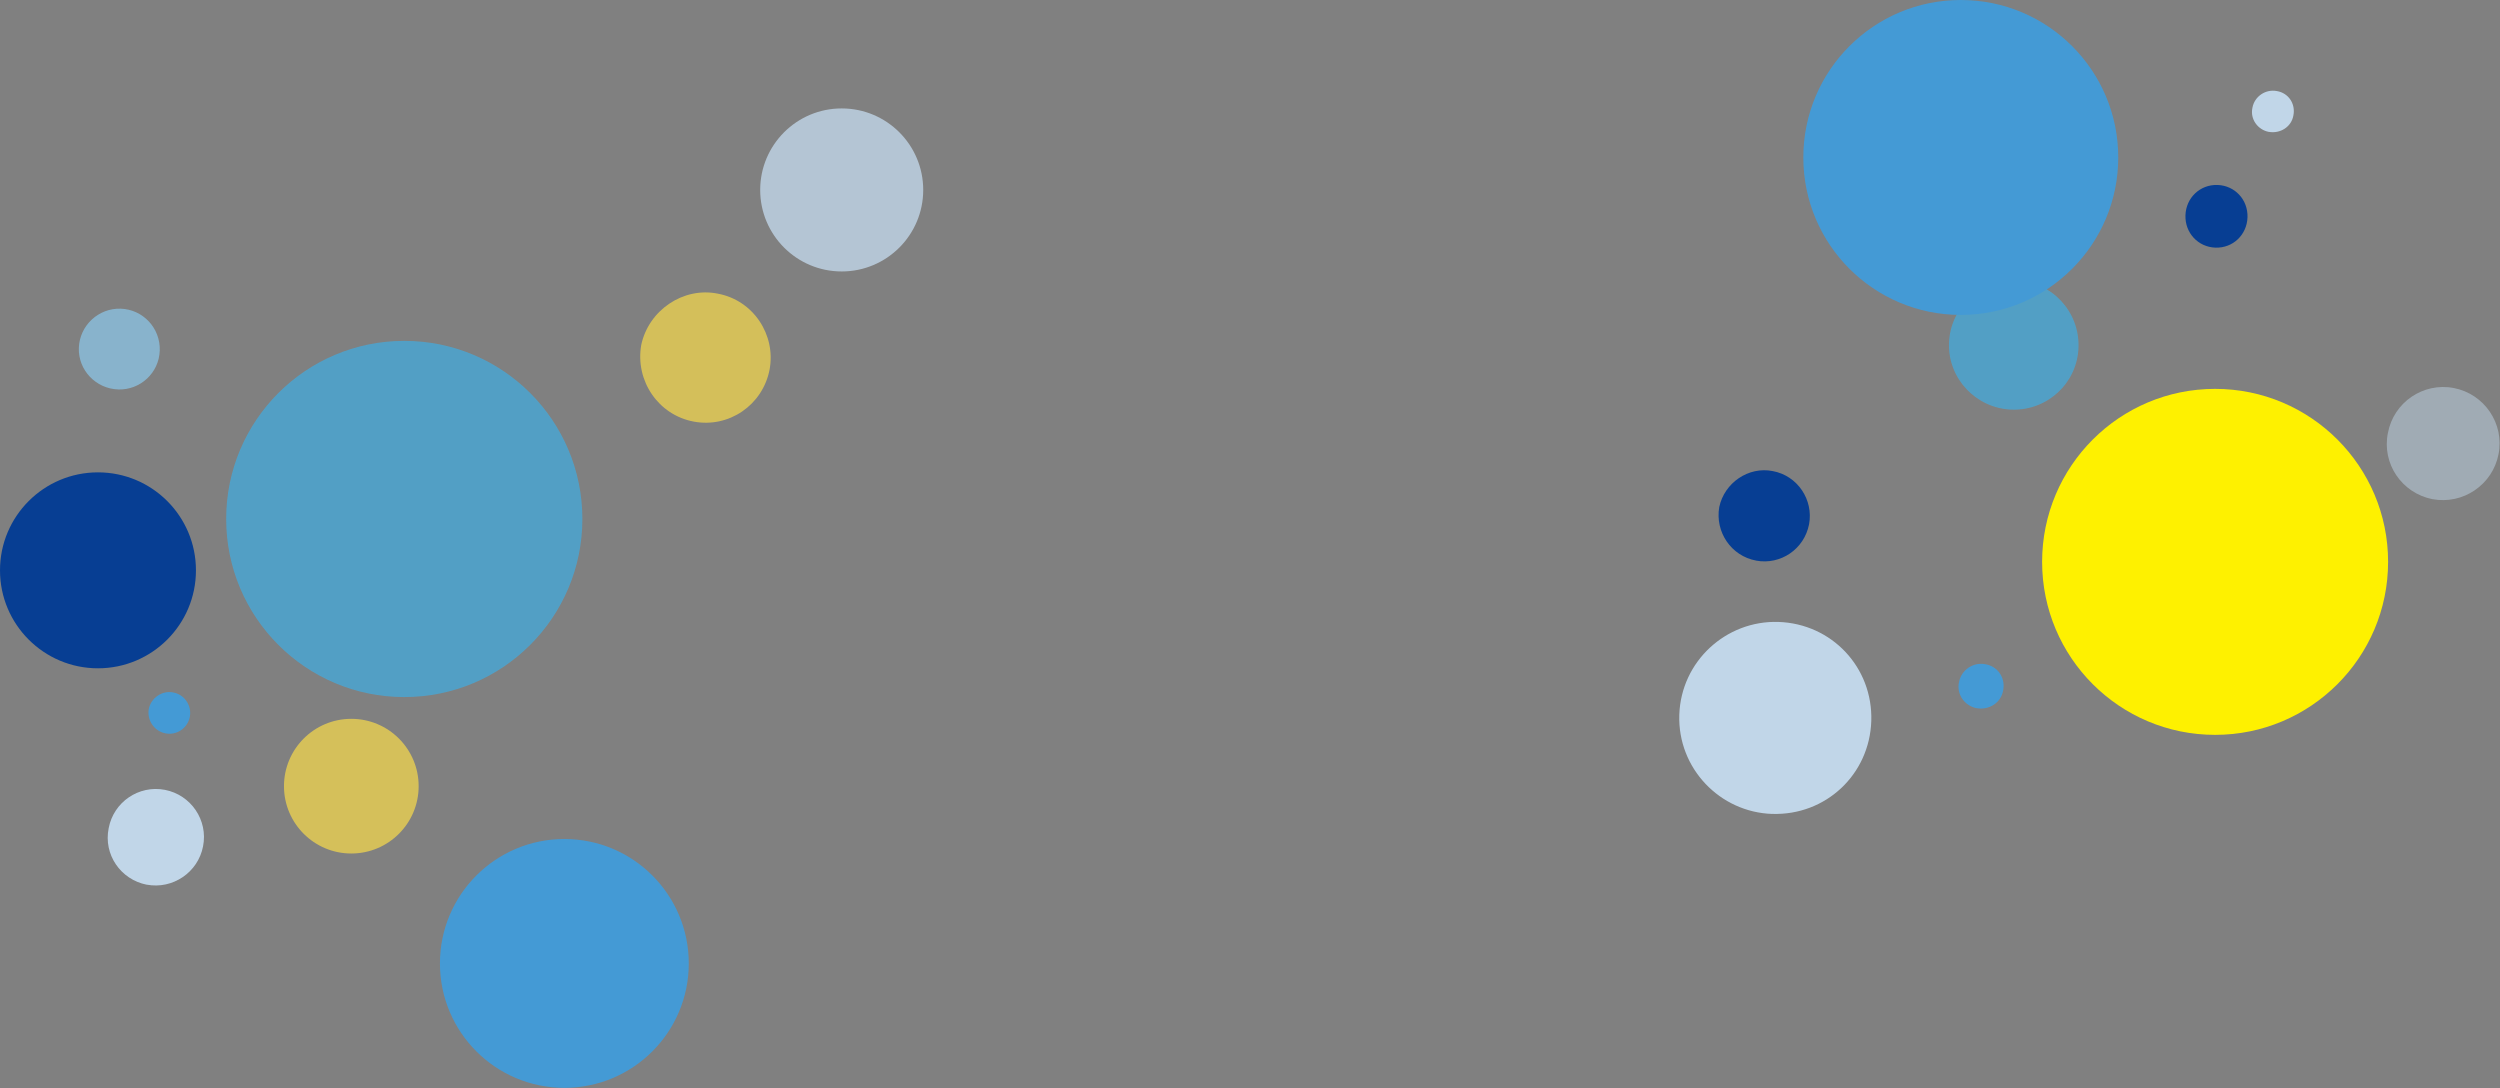
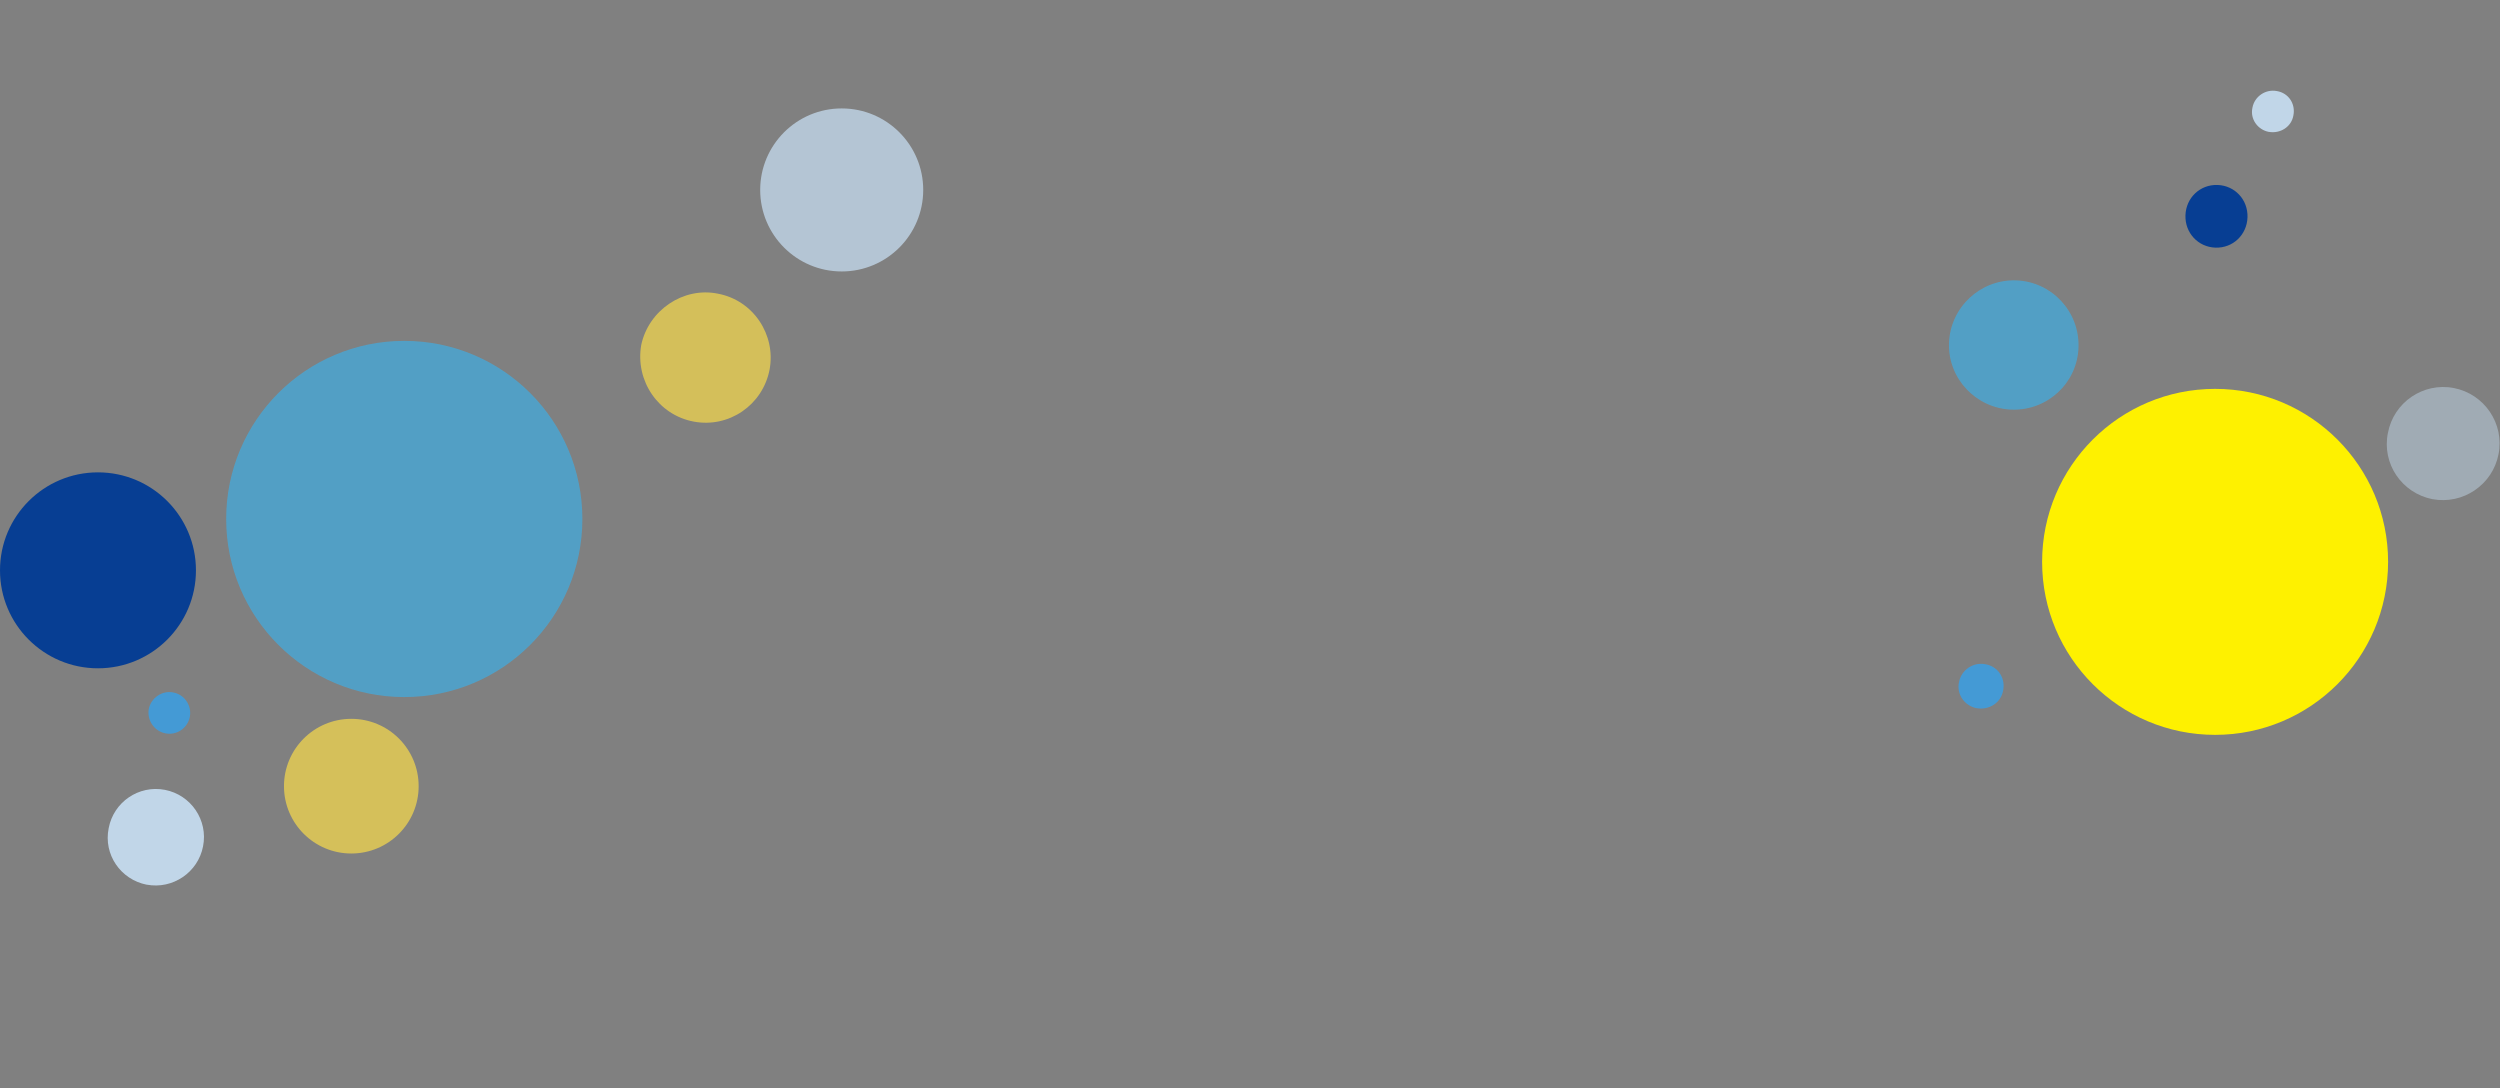
<svg xmlns="http://www.w3.org/2000/svg" width="912" height="397" viewBox="0 0 912 397" fill="none">
  <rect x="0" y="0" width="912" height="397" fill="#808080" stroke="none" />
  <g style="mix-blend-mode:multiply" opacity="0.7">
    <path d="M128.159 311.361C141.726 311.361 152.725 300.362 152.725 286.795C152.725 273.228 141.726 262.229 128.159 262.229C114.592 262.229 103.594 273.228 103.594 286.795C103.594 300.362 114.592 311.361 128.159 311.361Z" fill="#F9DB4A" />
  </g>
  <g style="mix-blend-mode:multiply" opacity="0.8">
    <path d="M307.054 99.028C323.478 99.028 336.792 85.714 336.792 69.29C336.792 52.866 323.478 39.552 307.054 39.552C290.631 39.552 277.316 52.866 277.316 69.29C277.316 85.714 290.631 99.028 307.054 99.028Z" fill="#C1D6E8" />
  </g>
  <g style="mix-blend-mode:multiply">
    <path d="M35.741 243.798C55.48 243.798 71.482 227.797 71.482 208.057C71.482 188.318 55.48 172.316 35.741 172.316C16.002 172.316 0 188.318 0 208.057C0 227.797 16.002 243.798 35.741 243.798Z" fill="#073E93" />
  </g>
  <g style="mix-blend-mode:multiply">
    <path d="M60.423 267.532C56.27 266.775 53.56 262.768 54.274 258.615C55.119 254.55 59.17 251.796 63.191 252.612C67.344 253.37 70.01 257.406 69.252 261.486C68.451 265.638 64.502 268.29 60.437 267.547L60.423 267.532Z" fill="#449AD5" />
  </g>
  <path opacity="0.7" d="M253.143 153.812C240.147 151.423 231.681 138.921 233.911 125.91C236.577 113.19 249.224 104.594 261.798 107.114C274.795 109.504 283.129 122.136 280.739 134.856C278.204 147.853 265.863 156.172 253.143 153.812Z" fill="#F9DB4A" />
  <g style="mix-blend-mode:multiply">
    <path d="M53.517 322.74C43.959 320.846 37.693 311.681 39.646 302.123C41.423 292.623 50.588 286.3 60.161 288.136C69.66 289.972 75.969 299.194 74.075 308.753C72.239 318.252 63.017 324.503 53.517 322.725V322.74Z" fill="#C1D6E8" />
  </g>
  <g style="mix-blend-mode:multiply">
    <path d="M721.127 258.368C716.771 257.552 713.653 253.37 714.644 248.853C715.459 244.395 719.816 241.452 724.274 242.311C728.791 243.069 731.633 247.265 730.758 251.826C730.001 256.401 725.6 259.111 721.127 258.353V258.368Z" fill="#449AD5" />
  </g>
  <g style="mix-blend-mode:multiply" opacity="0.7">
-     <path d="M43.084 142.068C35.012 141.805 28.499 135.059 28.762 126.929C29.024 118.74 35.945 112.344 44.017 112.606C52.147 112.869 58.543 119.673 58.281 127.876C58.019 136.006 51.214 142.33 43.084 142.082V142.068Z" fill="#8BC9EC" />
-   </g>
+     </g>
  <g style="mix-blend-mode:multiply">
-     <path d="M205.879 396.844C230.945 396.844 251.265 376.524 251.265 351.458C251.265 326.392 230.945 306.071 205.879 306.071C180.812 306.071 160.492 326.392 160.492 351.458C160.492 376.524 180.812 396.844 205.879 396.844Z" fill="#449AD5" />
-   </g>
+     </g>
  <g style="mix-blend-mode:multiply" opacity="0.7">
    <path d="M147.481 254.29C183.362 254.29 212.45 225.202 212.45 189.321C212.45 153.439 183.362 124.352 147.481 124.352C111.599 124.352 82.512 153.439 82.512 189.321C82.512 225.202 111.599 254.29 147.481 254.29Z" fill="#3FADE3" />
  </g>
  <g style="mix-blend-mode:multiply">
-     <path d="M646.513 296.922C627.426 296.31 611.982 280.312 612.608 260.788C613.235 241.263 629.656 226.285 648.743 226.882C668.267 227.509 683.26 243.493 682.648 263.002C682.021 282.526 666.038 297.534 646.513 296.907V296.922Z" fill="#C1D6E8" />
-   </g>
+     </g>
  <g style="mix-blend-mode:multiply">
-     <path d="M640.627 204.502C631.535 202.827 625.62 194.084 627.179 184.993C629.044 176.105 637.888 170.087 646.688 171.85C655.78 173.526 661.608 182.355 659.947 191.258C658.184 200.35 649.544 206.163 640.642 204.517L640.627 204.502Z" fill="#073E93" />
-   </g>
+     </g>
  <path opacity="0.5" d="M887.364 182.102C876.168 179.885 868.825 169.135 871.11 157.938C873.193 146.796 883.943 139.4 895.153 141.55C906.281 143.7 913.678 154.517 911.46 165.714C909.31 176.842 898.493 184.185 887.364 182.089V182.102Z" fill="#C1D6E8" />
  <g style="mix-blend-mode:multiply">
    <path d="M827.704 48.125C823.661 47.368 820.767 43.487 821.687 39.295C822.444 35.157 826.487 32.426 830.625 33.224C834.817 33.927 837.454 37.821 836.642 42.053C835.939 46.299 831.856 48.814 827.704 48.111V48.125Z" fill="#C1D6E8" />
  </g>
  <g style="mix-blend-mode:multiply" opacity="0.7">
    <path d="M733.915 149.433C721.001 149.027 710.575 138.209 710.995 125.201C711.414 112.084 722.488 101.862 735.416 102.281C748.437 102.7 758.646 113.599 758.241 126.702C757.822 139.71 746.936 149.838 733.928 149.433H733.915Z" fill="#3FADE3" />
  </g>
  <g style="mix-blend-mode:multiply">
    <path d="M808.219 90.342C801.836 90.139 797.049 84.933 797.252 78.55C797.455 72.168 802.553 67.273 808.935 67.476C815.318 67.679 820.091 72.885 819.888 79.267C819.686 85.65 814.588 90.544 808.205 90.342H808.219Z" fill="#073E93" />
  </g>
  <path d="M808.07 268.076C842.924 268.076 871.178 239.821 871.178 204.968C871.178 170.115 842.924 141.86 808.07 141.86C773.217 141.86 744.963 170.115 744.963 204.968C744.963 239.821 773.217 268.076 808.07 268.076Z" fill="#FEF100" />
  <g style="mix-blend-mode:multiply">
-     <path d="M715.295 114.884C747.02 114.884 772.737 89.166 772.737 57.442C772.737 25.718 747.02 0 715.295 0C683.571 0 657.854 25.718 657.854 57.442C657.854 89.166 683.571 114.884 715.295 114.884Z" fill="#449AD5" />
-   </g>
+     </g>
</svg>